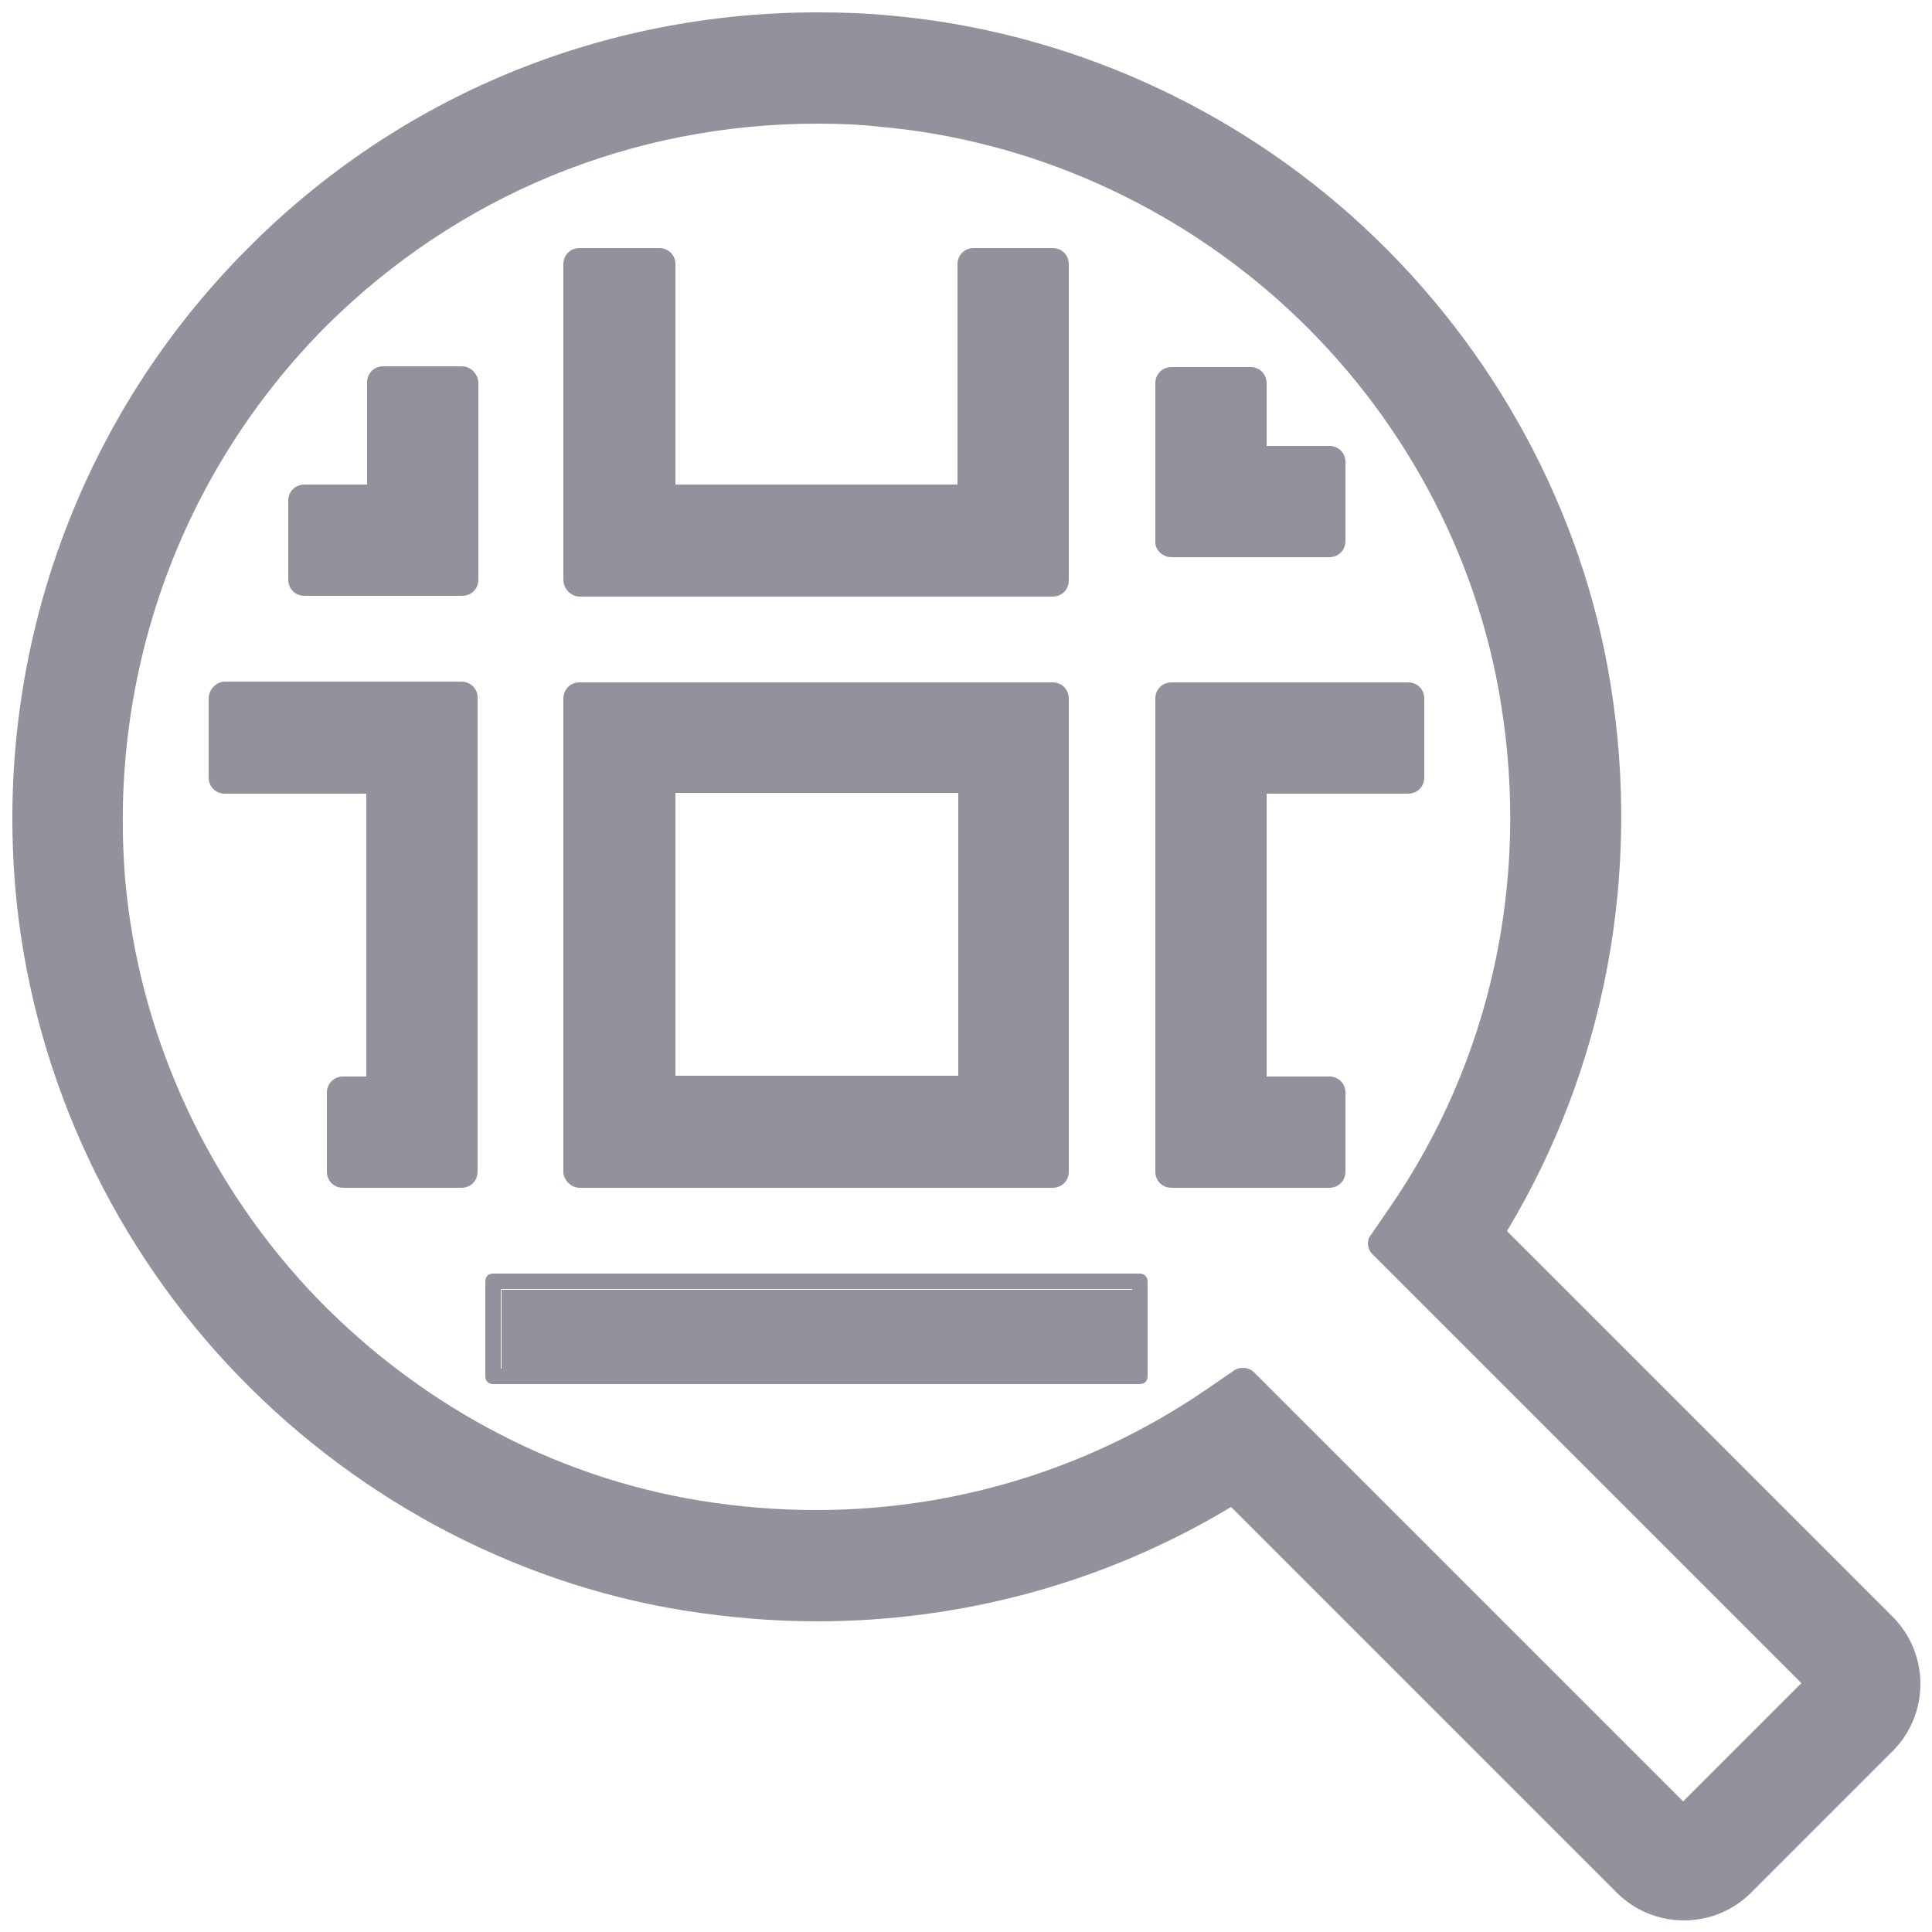
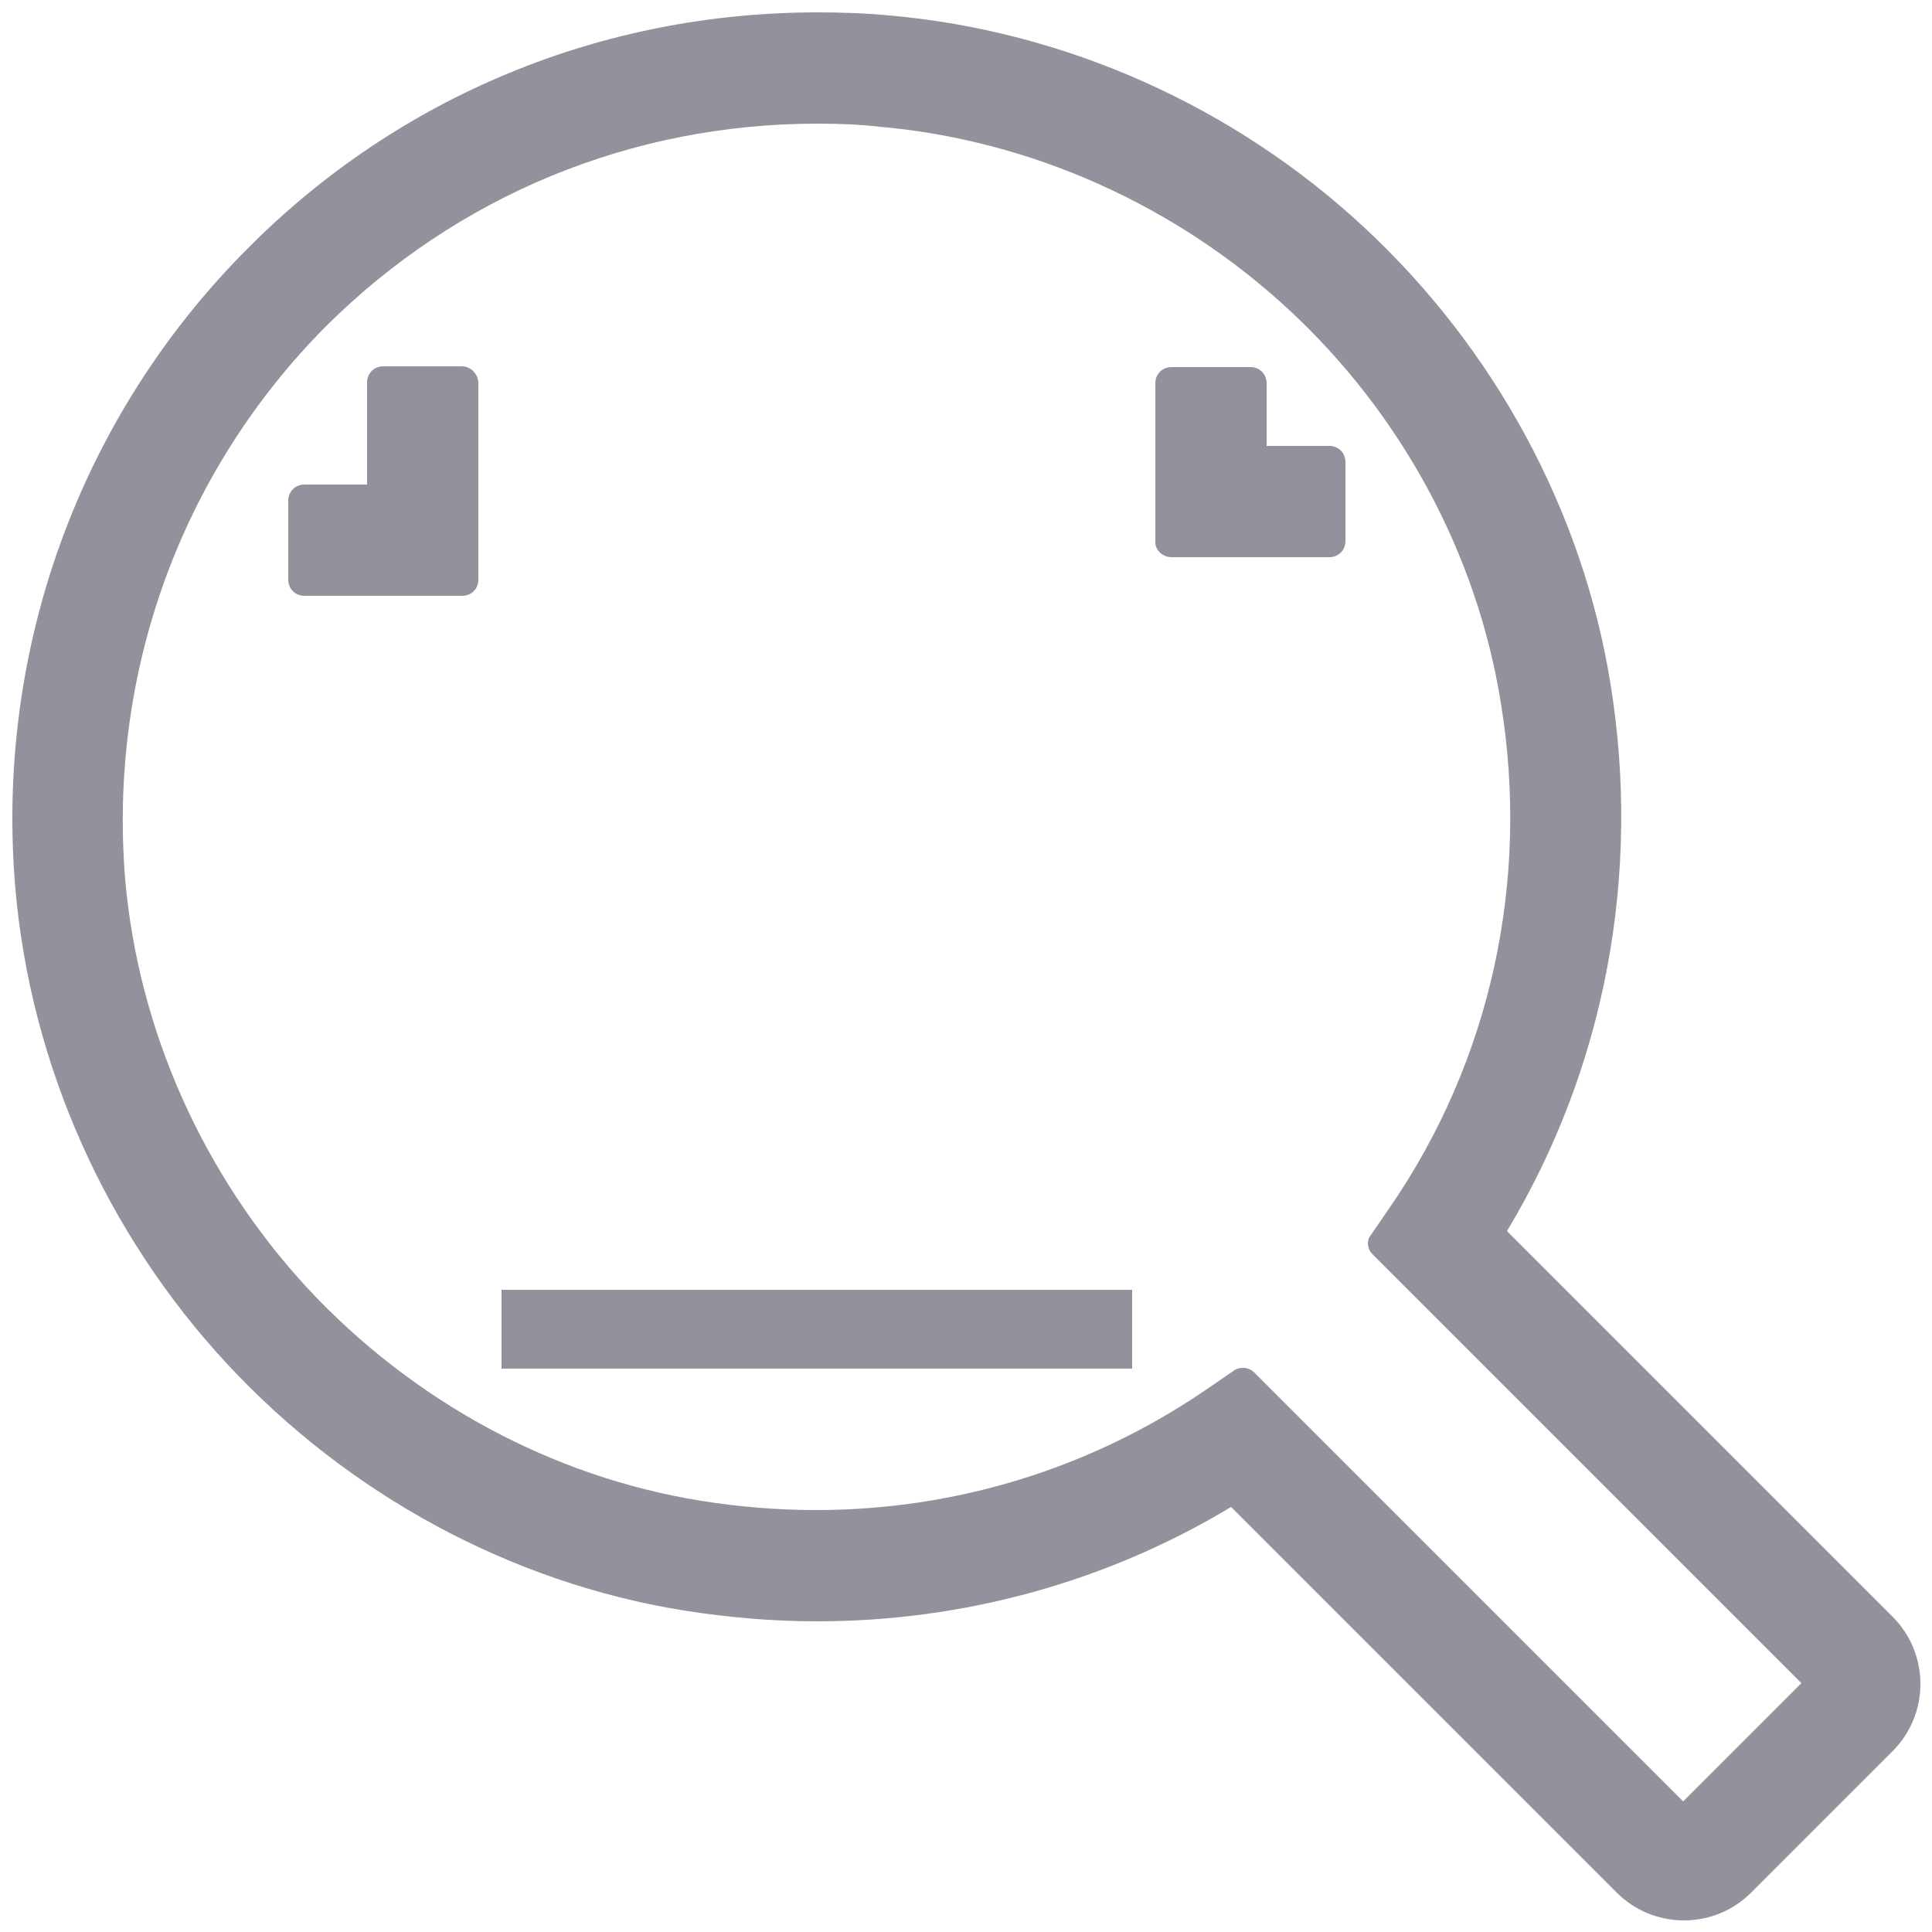
<svg xmlns="http://www.w3.org/2000/svg" version="1.1" id="Layer_1" x="0px" y="0px" viewBox="0 0 25 25" style="enable-background:new 0 0 25 25;" xml:space="preserve">
  <style type="text/css">
	.st0{fill:#92929D;}
</style>
  <g>
    <path class="st0" d="M24.49,20.92l-4.99-4.99c1.27-2.11,1.74-4.61,1.34-7.08c-0.36-2.24-1.5-4.34-3.19-5.91   c-1.69-1.57-3.87-2.54-6.14-2.74c-0.31-0.03-0.62-0.04-0.93-0.04c-2.79,0-5.41,1.08-7.37,3.05c-2.18,2.18-3.28,5.21-3.01,8.3   c0.2,2.27,1.17,4.45,2.74,6.14c1.57,1.69,3.67,2.83,5.91,3.19c0.57,0.09,1.15,0.14,1.72,0.14c1.9,0,3.75-0.51,5.36-1.48l4.99,4.99   c0.23,0.23,0.54,0.36,0.87,0.36c0.33,0,0.64-0.13,0.87-0.36l1.83-1.83C24.97,22.18,24.97,21.4,24.49,20.92z M17.76,16.23l5.55,5.55   l-1.53,1.53l-5.55-5.55c-0.04-0.04-0.09-0.06-0.15-0.06c-0.04,0-0.08,0.01-0.12,0.04l-0.35,0.24c-1.49,1.02-3.24,1.56-5.05,1.56   c-0.49,0-0.99-0.04-1.49-0.12c-1.93-0.31-3.73-1.29-5.09-2.75c-1.35-1.46-2.19-3.34-2.36-5.29C1.4,8.71,2.34,6.11,4.22,4.22   C5.92,2.53,8.17,1.6,10.58,1.6c0.27,0,0.54,0.01,0.8,0.04c1.95,0.17,3.83,1.01,5.29,2.36c1.46,1.35,2.44,3.16,2.75,5.09   c0.38,2.31-0.13,4.64-1.44,6.54l-0.24,0.35C17.68,16.05,17.69,16.16,17.76,16.23z" />
    <rect x="6.49" y="16.69" class="st0" width="8.16" height="1.02" />
-     <path class="st0" d="M14.75,16.48H6.38c-0.06,0-0.1,0.04-0.1,0.1v1.23c0,0.06,0.04,0.1,0.1,0.1h8.37c0.06,0,0.1-0.04,0.1-0.1v-1.23   C14.85,16.53,14.81,16.48,14.75,16.48z M14.65,17.71H6.48v-1.03h8.17V17.71z" />
-     <path class="st0" d="M7.5,15.37h6.12c0.12,0,0.21-0.09,0.21-0.21V9.04c0-0.12-0.09-0.21-0.21-0.21H7.5c-0.12,0-0.21,0.09-0.21,0.21   v6.12C7.29,15.27,7.39,15.37,7.5,15.37z M8.74,13.92v-3.66h3.66v3.66H8.74z" />
-     <path class="st0" d="M5.97,8.82H2.91C2.8,8.82,2.7,8.92,2.7,9.04v1.02c0,0.12,0.09,0.21,0.21,0.21h1.83v3.66h-0.3   c-0.12,0-0.21,0.09-0.21,0.21v1.02c0,0.12,0.09,0.21,0.21,0.21h1.53c0.12,0,0.21-0.09,0.21-0.21V9.04   C6.19,8.92,6.09,8.82,5.97,8.82z" />
-     <path class="st0" d="M18.22,10.27c0.12,0,0.21-0.09,0.21-0.21V9.04c0-0.12-0.09-0.21-0.21-0.21h-3.06c-0.12,0-0.21,0.09-0.21,0.21   v6.12c0,0.12,0.09,0.21,0.21,0.21h2.04c0.12,0,0.21-0.09,0.21-0.21v-1.02c0-0.12-0.09-0.21-0.21-0.21h-0.81v-3.66H18.22z" />
    <path class="st0" d="M5.98,4.74H4.96c-0.12,0-0.21,0.09-0.21,0.21v1.32H3.94c-0.12,0-0.21,0.09-0.21,0.21v1.02   c0,0.12,0.09,0.21,0.21,0.21h2.04c0.12,0,0.21-0.09,0.21-0.21V4.96C6.19,4.84,6.09,4.74,5.98,4.74z" />
-     <path class="st0" d="M7.5,7.72h6.12c0.12,0,0.21-0.09,0.21-0.21V3.42c0-0.12-0.09-0.21-0.21-0.21h-1.02   c-0.12,0-0.21,0.09-0.21,0.21v2.85H8.74V3.42c0-0.12-0.09-0.21-0.21-0.21H7.5c-0.12,0-0.21,0.09-0.21,0.21v4.08   C7.29,7.62,7.39,7.72,7.5,7.72z" />
    <path class="st0" d="M15.16,7.21h2.04c0.12,0,0.21-0.09,0.21-0.21V5.98c0-0.12-0.09-0.21-0.21-0.21h-0.81V4.96   c0-0.12-0.09-0.21-0.21-0.21h-1.02c-0.12,0-0.21,0.09-0.21,0.21V7C14.94,7.11,15.04,7.21,15.16,7.21z" />
  </g>
</svg>